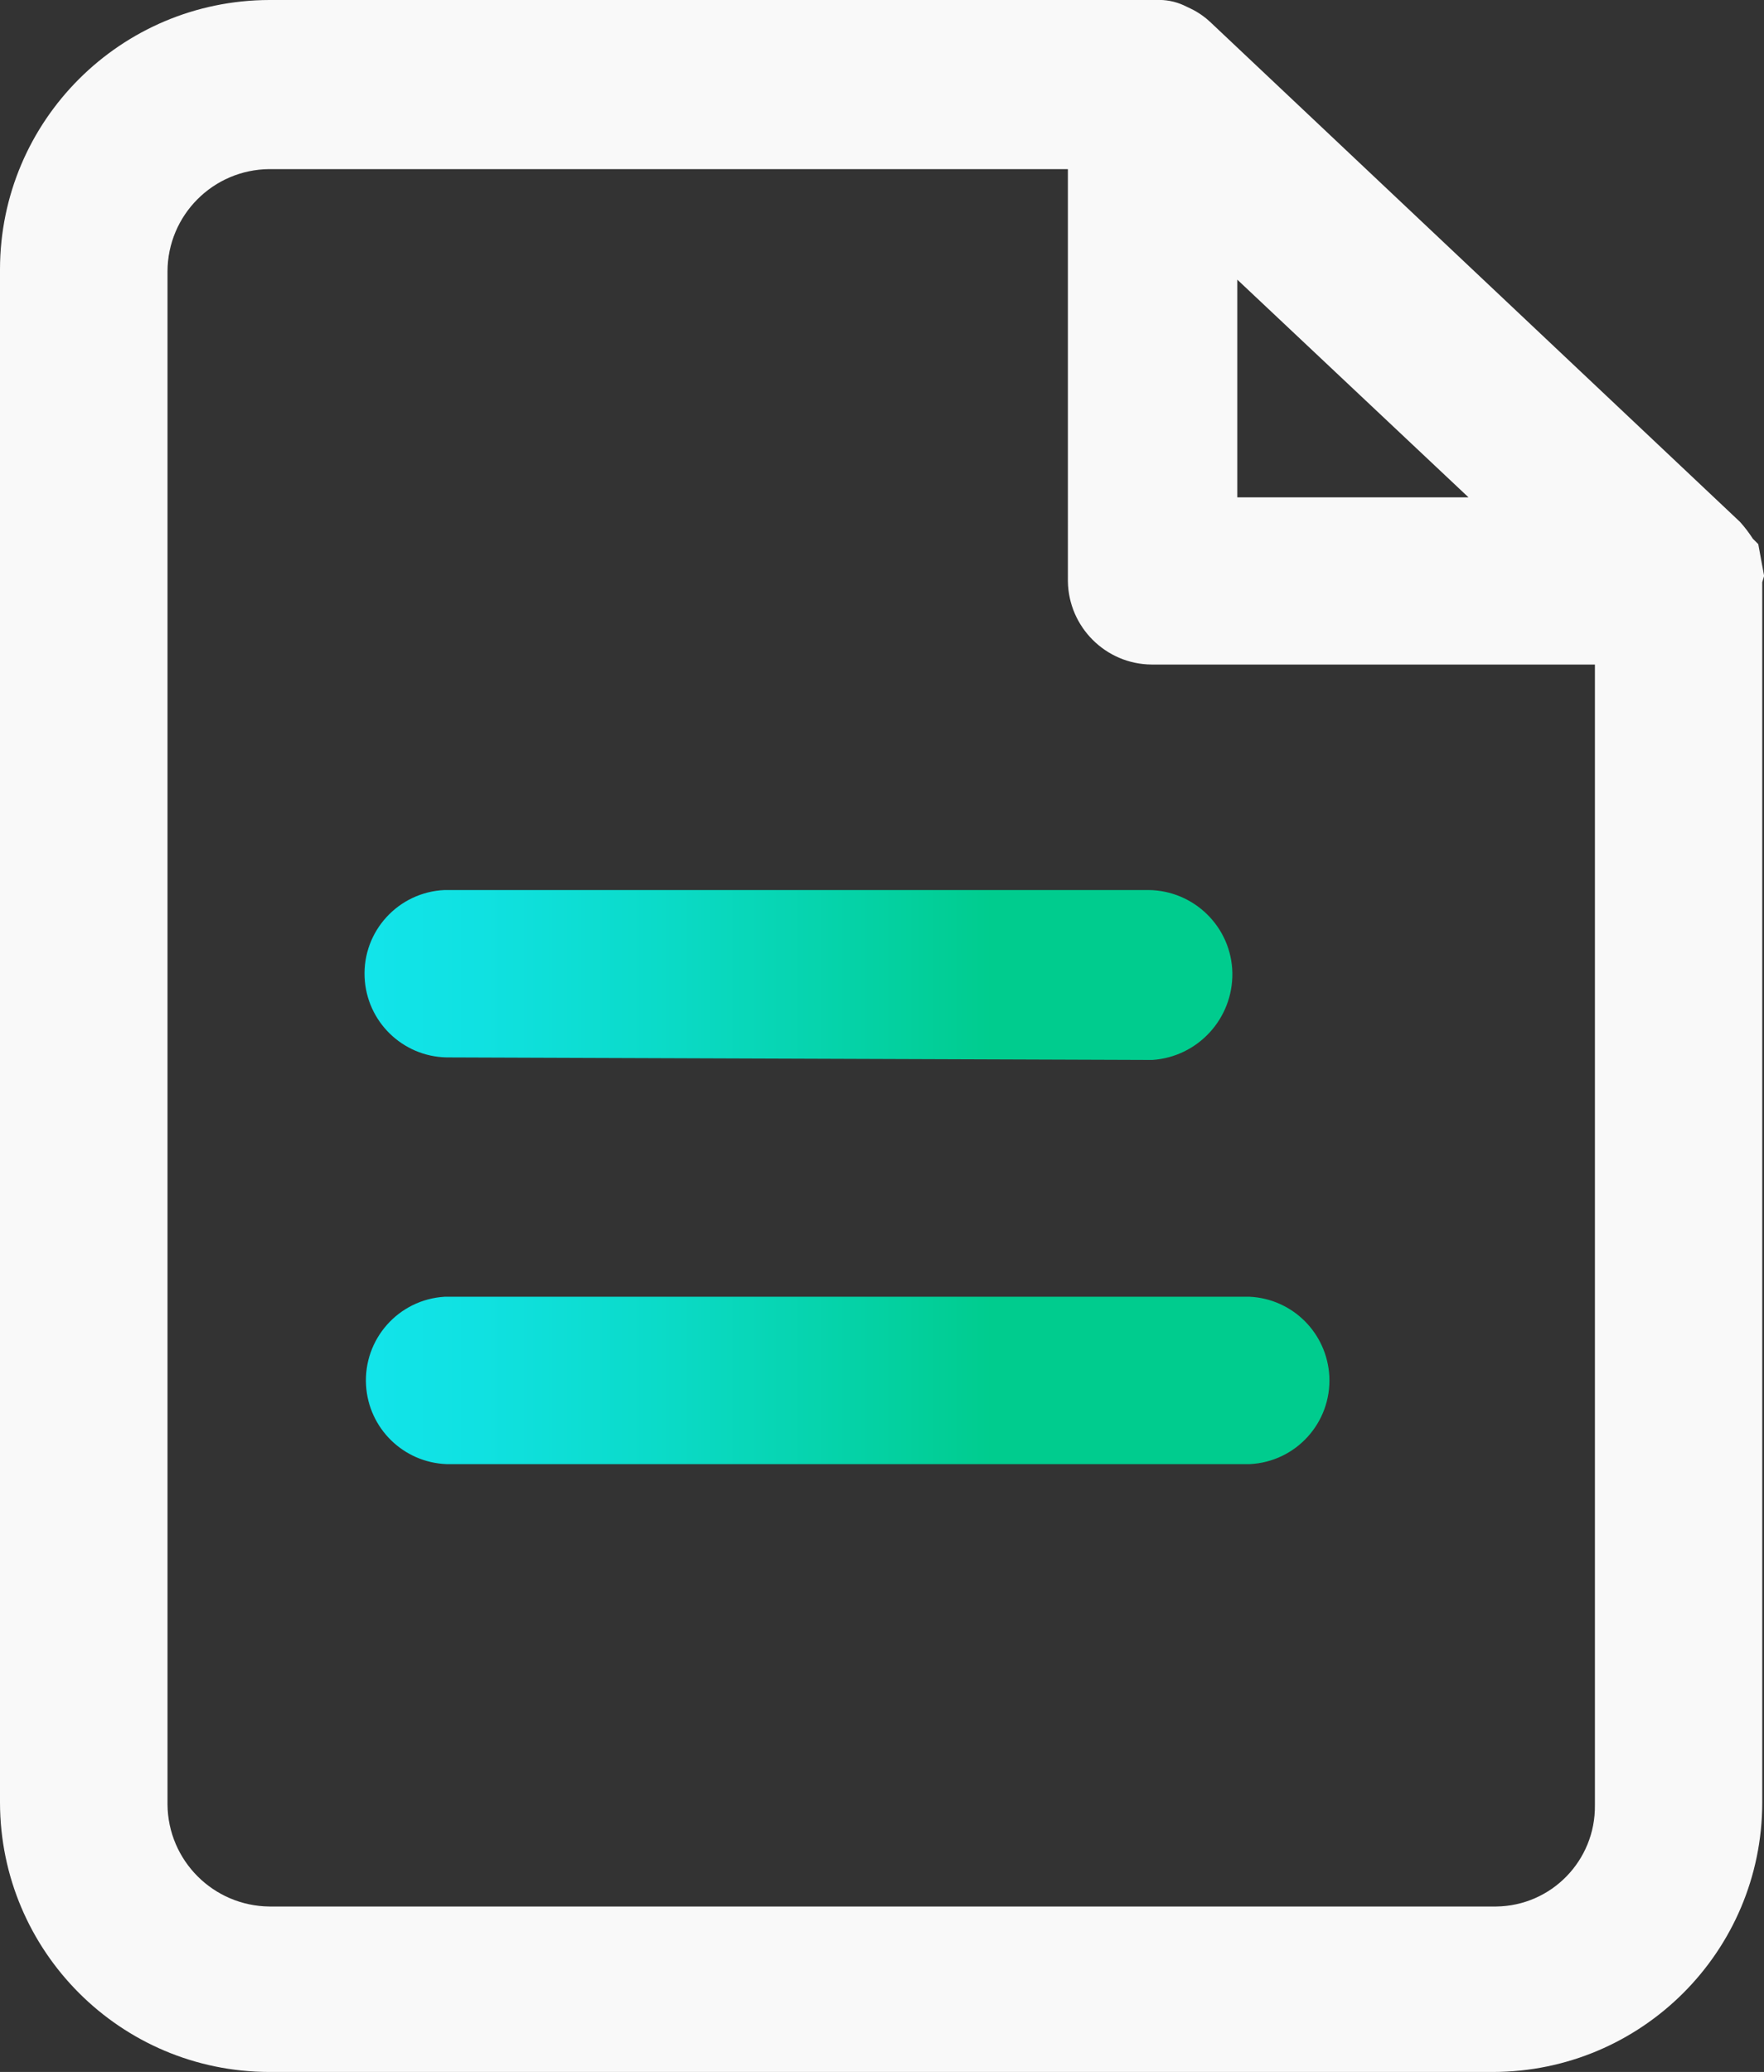
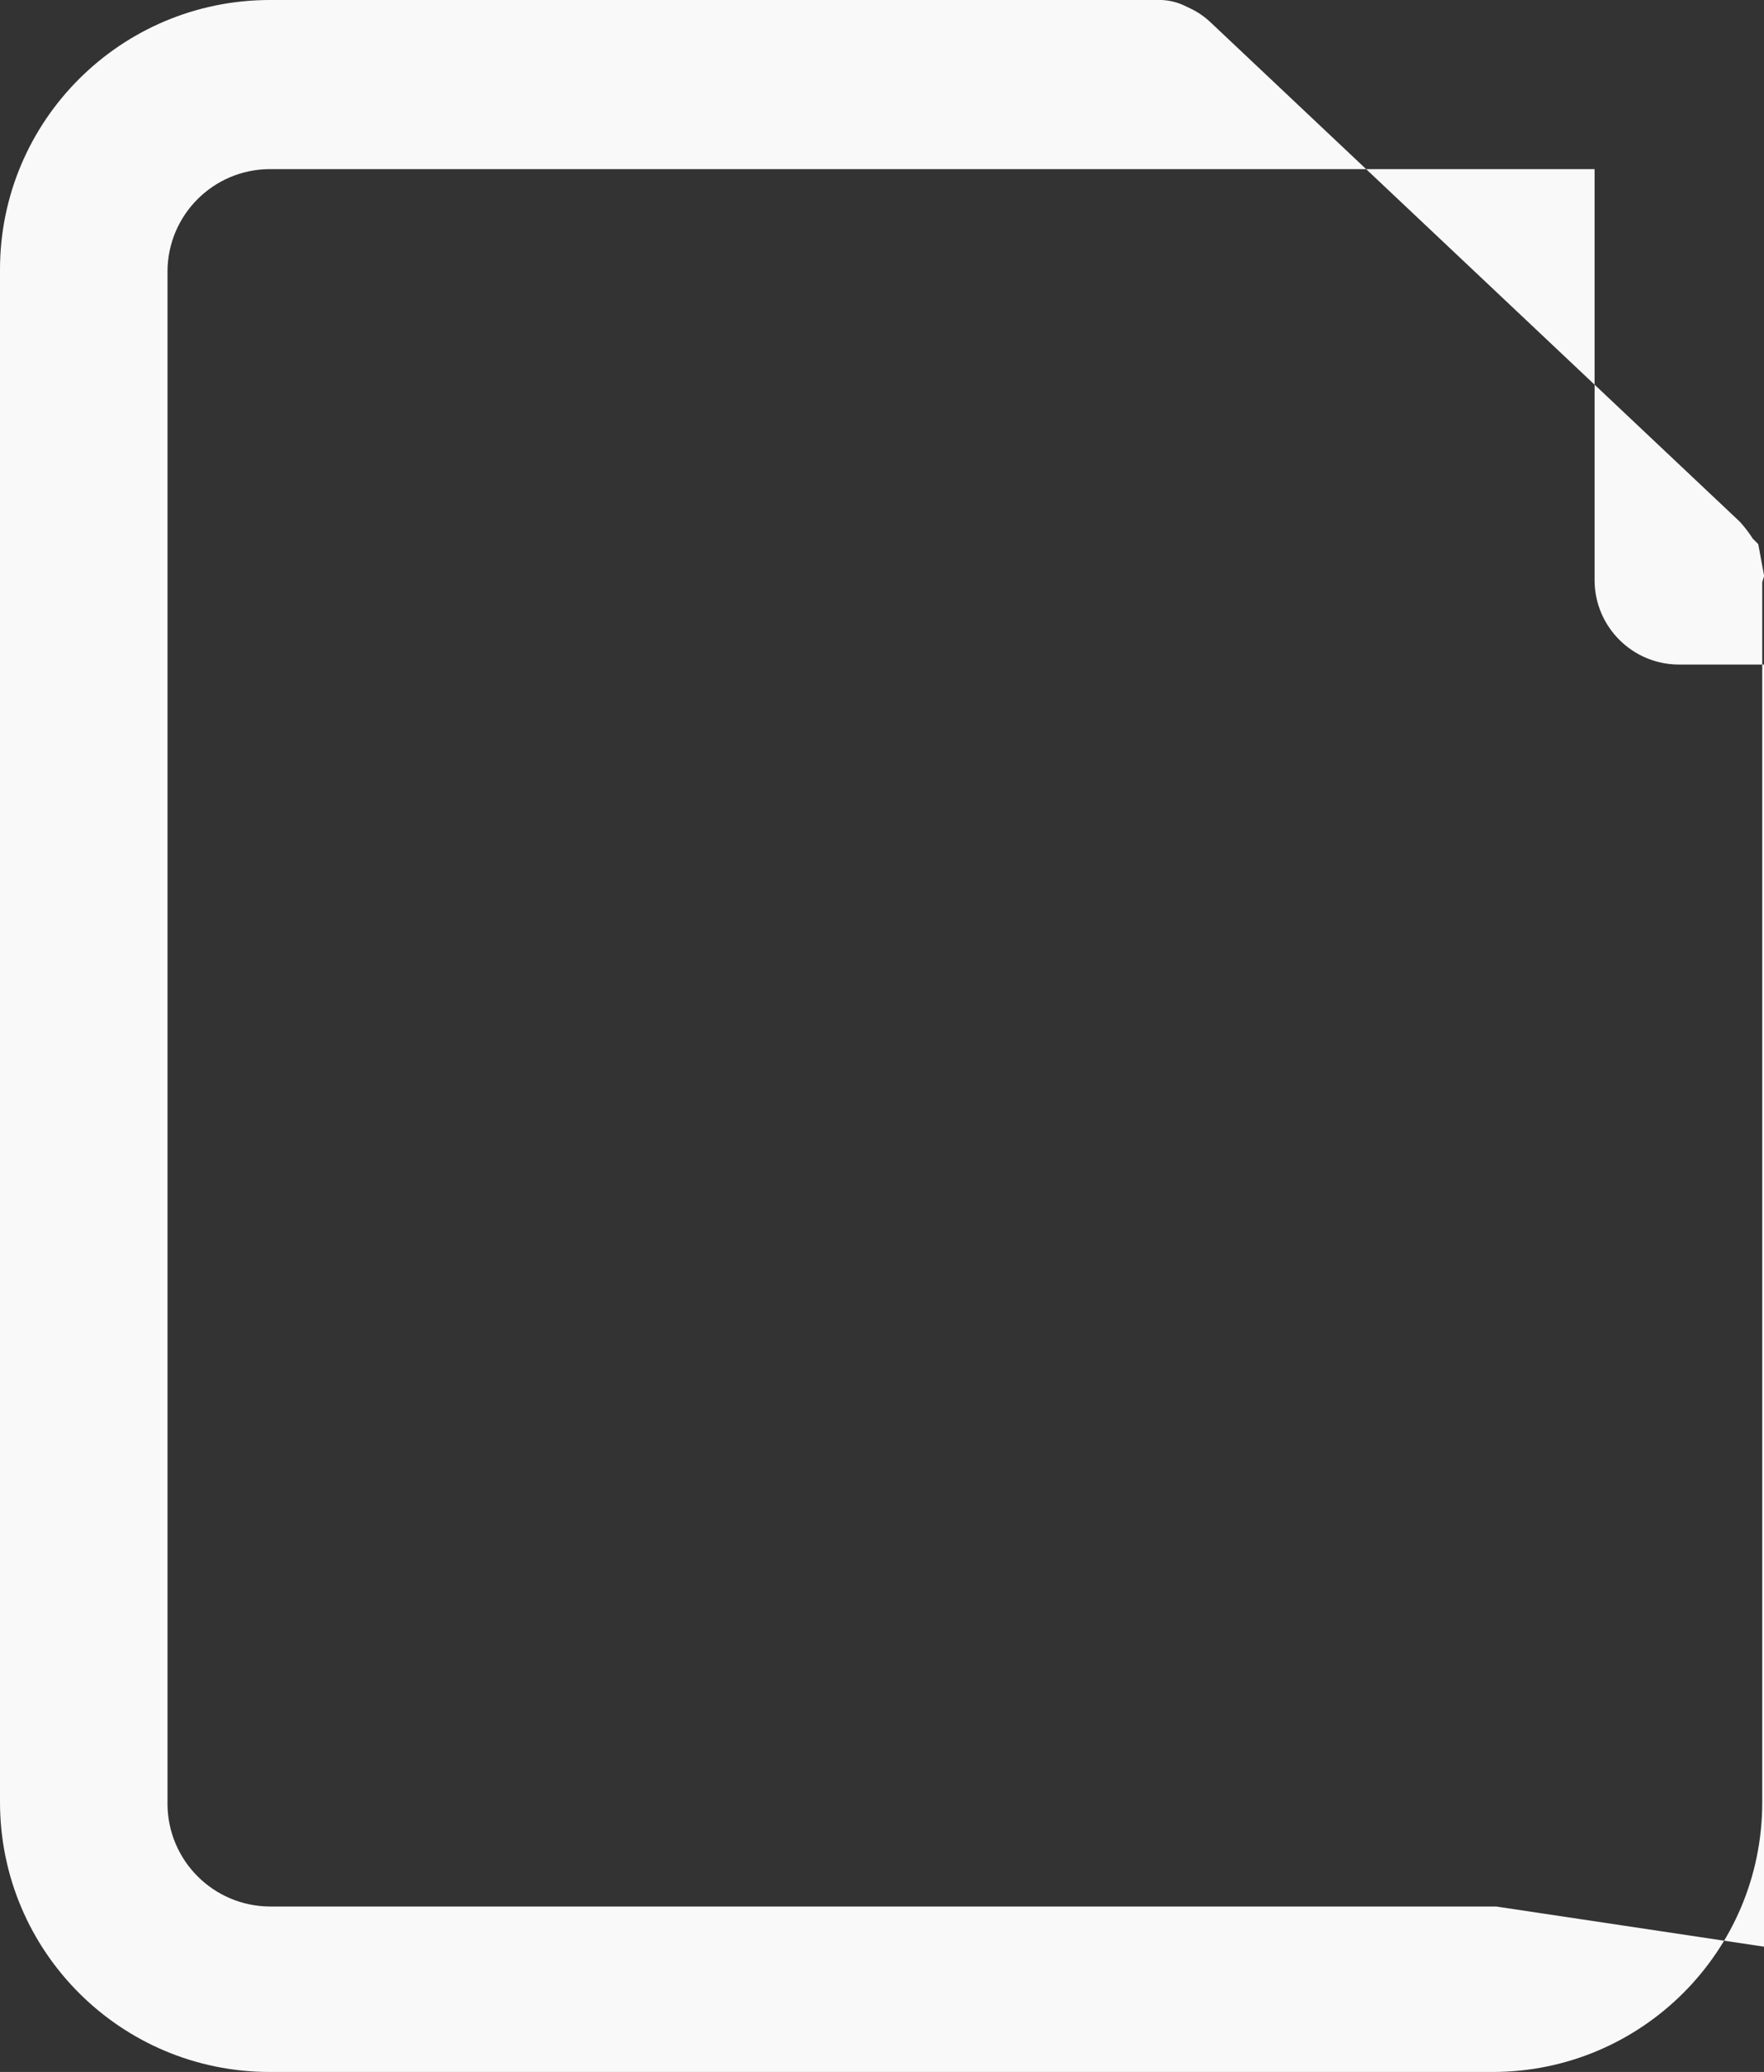
<svg xmlns="http://www.w3.org/2000/svg" id="Layer_1" data-name="Layer 1" viewBox="0 0 110.79 130.11">
  <rect x="0" y="0" width="110.79" height="130.11" fill="#333333" stroke="none" />
  <defs>
    <style>
      .cls-1 {
        fill: #f9f9f9;
      }

      .cls-2 {
        fill: url(#linear-gradient);
      }
    </style>
    <linearGradient id="linear-gradient" x1="22.9" y1="73.91" x2="83.49" y2="73.91" gradientUnits="userSpaceOnUse">
      <stop offset="0" stop-color="#12e4ea" />
      <stop offset=".12" stop-color="#10e1e1" />
      <stop offset=".3" stop-color="#0bdbc9" />
      <stop offset=".53" stop-color="#04d1a3" />
      <stop offset=".65" stop-color="#00cc8e" />
    </linearGradient>
  </defs>
-   <path class="cls-1" d="M110.79,36.19l-.11,.37V113.2c-.01,9.34-7.58,16.9-16.92,16.91H16.92c-9.34-.01-16.9-7.57-16.92-16.91V16.91C.01,7.58,7.58,.02,16.92,0h55.67c.6-.03,1.2,.08,1.75,.33l.46,.22c.46,.22,.88,.52,1.25,.87l33.23,31.35c.3,.33,.57,.69,.81,1.06l.34,.34,.37,2.01Zm-33.08-4.96h14.52l-14.52-13.67v13.67Zm16.26,88.49c3.47-.04,6.24-2.89,6.2-6.36V41.73h-27.84c-2.88-.02-5.22-2.35-5.26-5.23V10.62H16.91c-3.53,.03-6.38,2.89-6.39,6.43V113.31c.03,3.53,2.88,6.38,6.41,6.41H93.91s.04,0,.06,0Z" />
-   <path class="cls-2" d="M28.04,66.4c-2.77-.06-5.02-2.26-5.14-5.03-.13-2.9,2.12-5.35,5.02-5.48h44.2c2.88,.02,5.23,2.33,5.28,5.21,.04,2.87-2.17,5.27-5.03,5.46l-44.33-.16h0Zm50.45,15.03c2.7,.13,4.86,2.29,5,5,.14,2.9-2.09,5.37-5,5.51H28.05c-2.71-.1-4.9-2.24-5.06-4.95-.17-2.9,2.04-5.39,4.94-5.56h50.56Z" />
+   <path class="cls-1" d="M110.79,36.19l-.11,.37V113.2c-.01,9.34-7.58,16.9-16.92,16.91H16.92c-9.34-.01-16.9-7.57-16.92-16.91V16.91C.01,7.58,7.58,.02,16.92,0h55.67c.6-.03,1.2,.08,1.75,.33l.46,.22c.46,.22,.88,.52,1.25,.87l33.23,31.35c.3,.33,.57,.69,.81,1.06l.34,.34,.37,2.01Zh14.52l-14.52-13.67v13.67Zm16.26,88.49c3.47-.04,6.24-2.89,6.2-6.36V41.73h-27.84c-2.88-.02-5.22-2.35-5.26-5.23V10.62H16.91c-3.53,.03-6.38,2.89-6.39,6.43V113.31c.03,3.53,2.88,6.38,6.41,6.41H93.91s.04,0,.06,0Z" />
</svg>